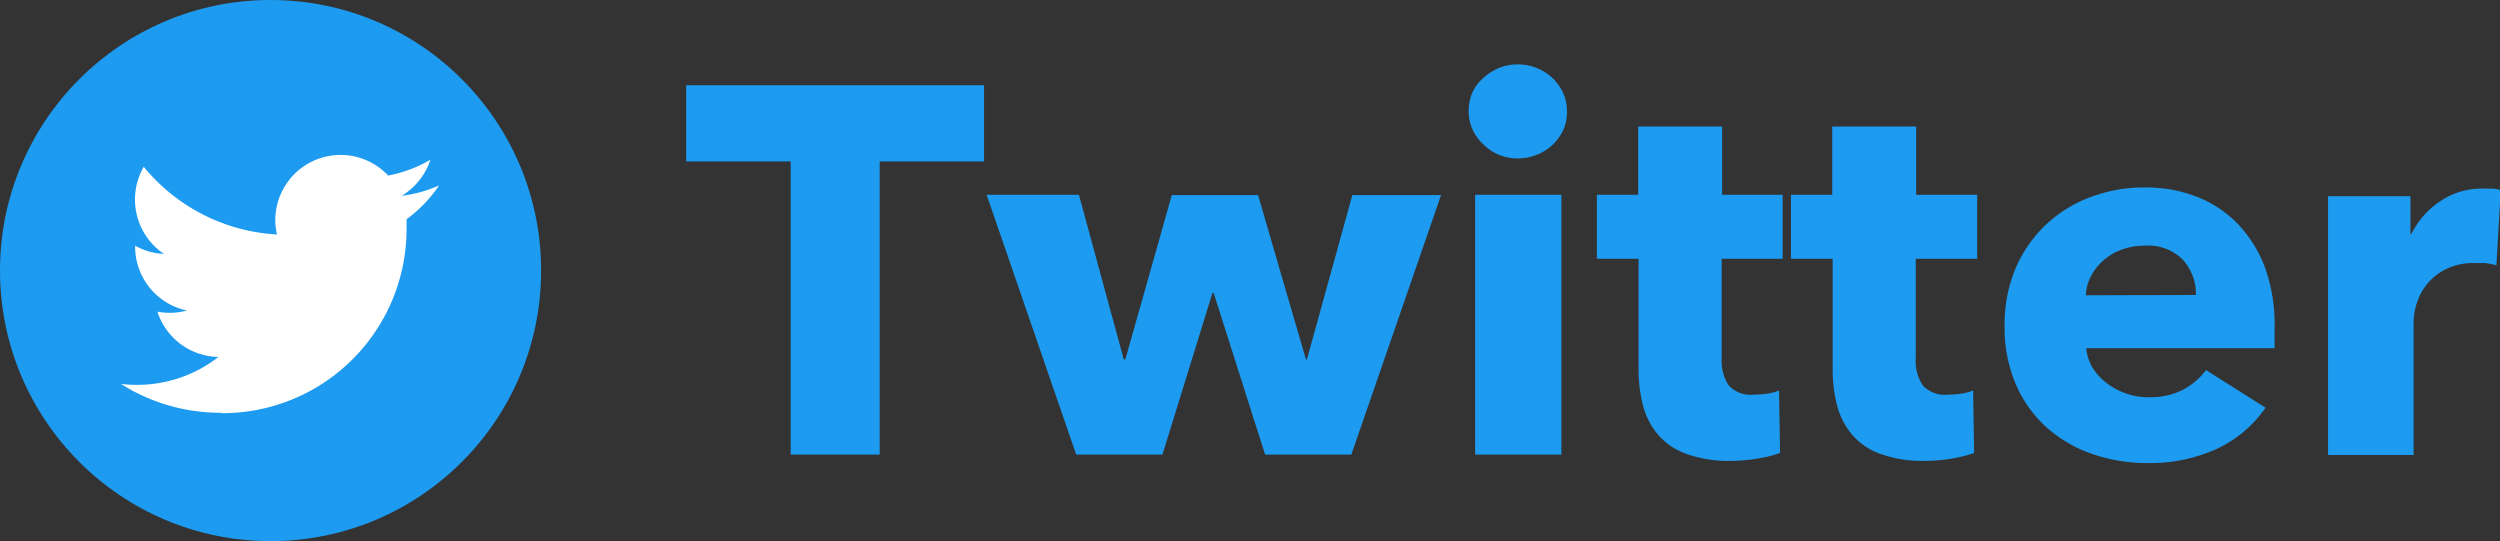
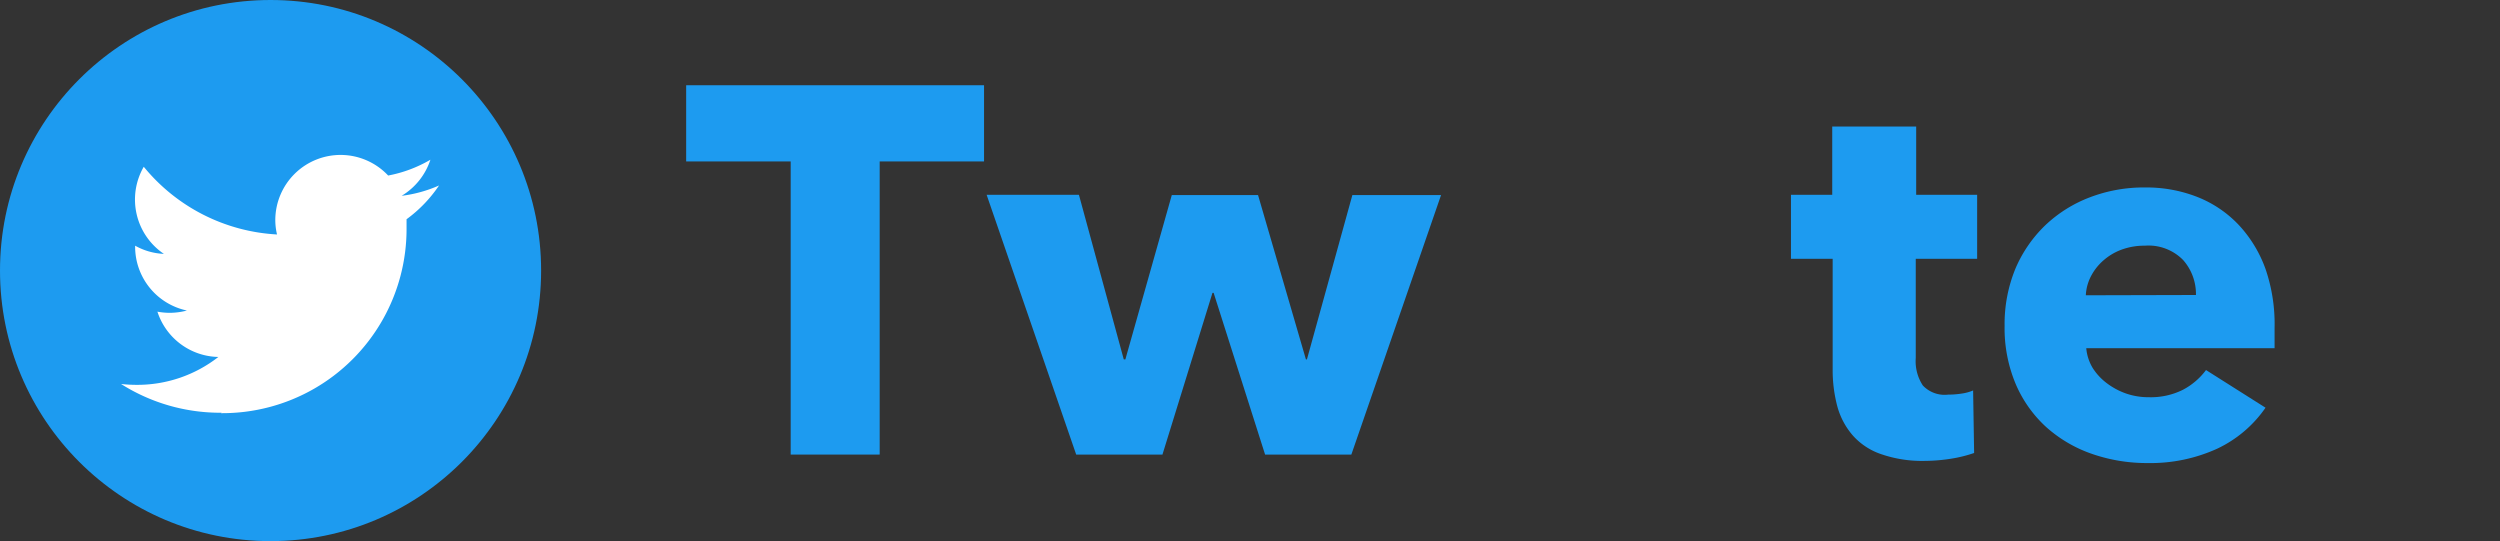
<svg xmlns="http://www.w3.org/2000/svg" viewBox="0 0 173.9 37.64">
  <rect x="0" y="0" width="173.9" height="37.64" fill="#333333" stroke="none" />
  <defs>
    <style>.cls-1{fill:#1d9bf0;}.cls-2{fill:#fff;}</style>
  </defs>
  <g id="レイヤー_2" data-name="レイヤー 2">
    <g id="レイヤー_1-2" data-name="レイヤー 1">
      <path class="cls-1" d="M61.19,11.23V31.62H55V11.23H47.73V5.93H68.45v5.3Z" />
      <path class="cls-1" d="M94,31.62H88L84.42,20.37h-.08L80.86,31.62h-6L68.63,13.55h6.42L78.17,25h.11l3.23-11.43h6L90.84,25h.07l3.16-11.43h6.17Z" />
-       <path class="cls-1" d="M109,7.78a3.11,3.11,0,0,1-.27,1.29,3.49,3.49,0,0,1-.73,1,3.38,3.38,0,0,1-1.09.69,3.49,3.49,0,0,1-1.32.26,3.33,3.33,0,0,1-2.43-1,3.09,3.09,0,0,1-1-2.31,3.17,3.17,0,0,1,.25-1.25,2.89,2.89,0,0,1,.73-1,3.82,3.82,0,0,1,1.08-.71,3.36,3.36,0,0,1,1.35-.27,3.48,3.48,0,0,1,1.32.25,3.38,3.38,0,0,1,1.09.69,3.49,3.49,0,0,1,.73,1A3.11,3.11,0,0,1,109,7.78Zm-6.39,23.84V13.55h6V31.62Z" />
-       <path class="cls-1" d="M119.76,18V24.9a3.07,3.07,0,0,0,.49,1.91,2.08,2.08,0,0,0,1.76.64,6,6,0,0,0,.92-.07,3.12,3.12,0,0,0,.82-.22l.07,4.35a9.29,9.29,0,0,1-1.56.39,12,12,0,0,1-1.88.16,8.71,8.71,0,0,1-3-.46,4.68,4.68,0,0,1-2-1.31,5.14,5.14,0,0,1-1.07-2,9.83,9.83,0,0,1-.33-2.64V18h-2.9V13.55h2.87V8.8h5.84v4.75H124V18Z" />
      <path class="cls-1" d="M133.26,18V24.9a3.07,3.07,0,0,0,.49,1.91,2.08,2.08,0,0,0,1.76.64,6,6,0,0,0,.92-.07,3.12,3.12,0,0,0,.82-.22l.07,4.35a9.29,9.29,0,0,1-1.56.39,12,12,0,0,1-1.88.16,8.71,8.71,0,0,1-3-.46,4.62,4.62,0,0,1-2-1.31,5.14,5.14,0,0,1-1.07-2,9.83,9.83,0,0,1-.33-2.64V18h-2.9V13.55h2.87V8.8h5.84v4.75h4.24V18Z" />
      <path class="cls-1" d="M158.22,22.8v.73q0,.36,0,.69h-13.1a3.22,3.22,0,0,0,.45,1.38,4,4,0,0,0,1,1.07,4.91,4.91,0,0,0,1.34.71,4.75,4.75,0,0,0,1.55.25,5,5,0,0,0,2.39-.52,4.76,4.76,0,0,0,1.6-1.37l4.14,2.62a8.48,8.48,0,0,1-3.36,2.85,11.2,11.2,0,0,1-4.85,1,11.63,11.63,0,0,1-3.84-.63,9.34,9.34,0,0,1-3.18-1.85,8.64,8.64,0,0,1-2.14-3,10,10,0,0,1-.78-4.06,10.13,10.13,0,0,1,.76-4,9.15,9.15,0,0,1,2.07-3,9.27,9.27,0,0,1,3.09-1.94,10.48,10.48,0,0,1,3.84-.69,9.7,9.7,0,0,1,3.67.67,8,8,0,0,1,2.86,1.94,8.88,8.88,0,0,1,1.87,3.09A11.81,11.81,0,0,1,158.22,22.8Zm-5.47-2.28a3.57,3.57,0,0,0-.89-2.43,3.37,3.37,0,0,0-2.67-1,4.59,4.59,0,0,0-1.6.27,4,4,0,0,0-1.27.75,3.72,3.72,0,0,0-.87,1.1,3.19,3.19,0,0,0-.36,1.33Z" />
-       <path class="cls-1" d="M173.65,18.45a5.93,5.93,0,0,0-.78-.15l-.75,0a4.24,4.24,0,0,0-2,.43,4.1,4.1,0,0,0-1.31,1.05,4.22,4.22,0,0,0-.71,1.34,4.65,4.65,0,0,0-.21,1.27v9.26h-5.95v-18h5.73v2.62h.07a5.82,5.82,0,0,1,2-2.27,5.1,5.1,0,0,1,2.94-.88c.24,0,.48,0,.71,0a2.3,2.3,0,0,1,.56.11Z" />
      <circle class="cls-1" cx="18.82" cy="18.82" r="18.82" />
      <path class="cls-2" d="M15.37,28.74a12.81,12.81,0,0,0,12.91-12.9c0-.2,0-.4,0-.59a9.35,9.35,0,0,0,2.26-2.35,9.12,9.12,0,0,1-2.6.72,4.6,4.6,0,0,0,2-2.51A9.2,9.2,0,0,1,27,12.21a4.54,4.54,0,0,0-7.85,3.1,4.34,4.34,0,0,0,.12,1A12.87,12.87,0,0,1,10,11.6a4.56,4.56,0,0,0,1.4,6.06,4.46,4.46,0,0,1-2-.57v.06A4.54,4.54,0,0,0,13,21.6a4.7,4.7,0,0,1-1.2.16,4.8,4.8,0,0,1-.85-.08,4.55,4.55,0,0,0,4.24,3.15A9.16,9.16,0,0,1,9.5,26.77a9.77,9.77,0,0,1-1.08-.06,12.89,12.89,0,0,0,7,2" />
    </g>
  </g>
</svg>